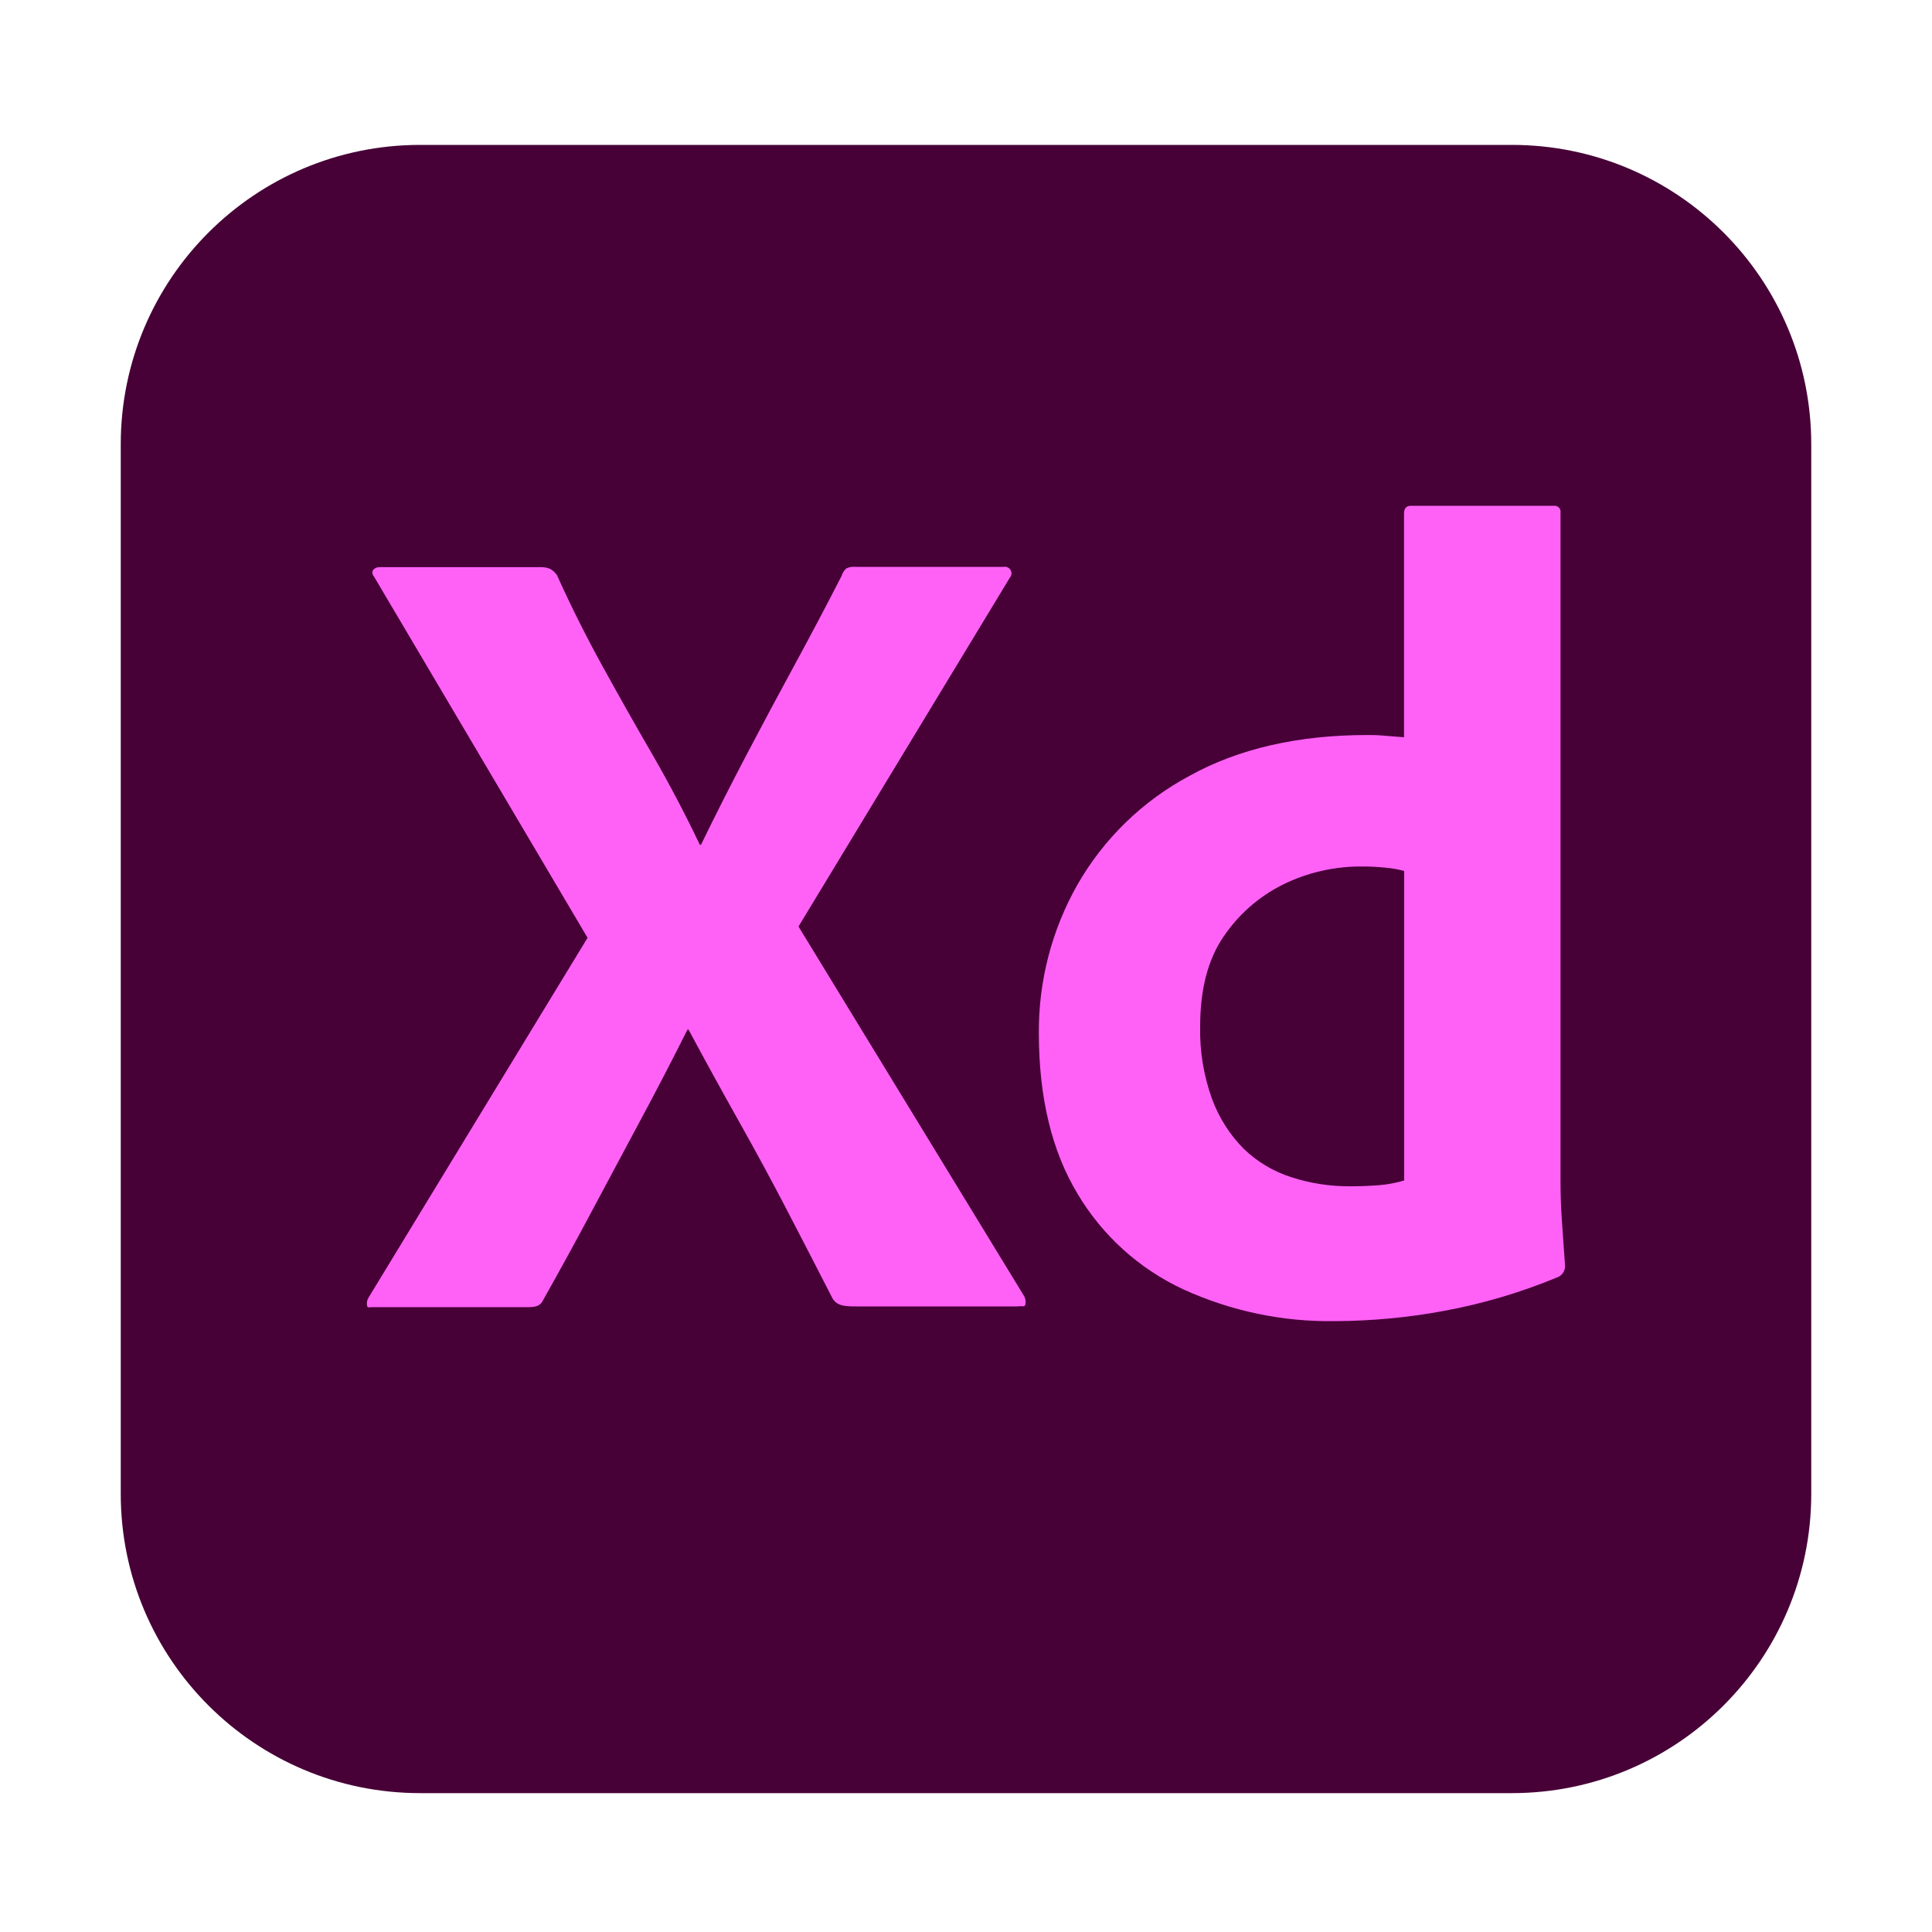
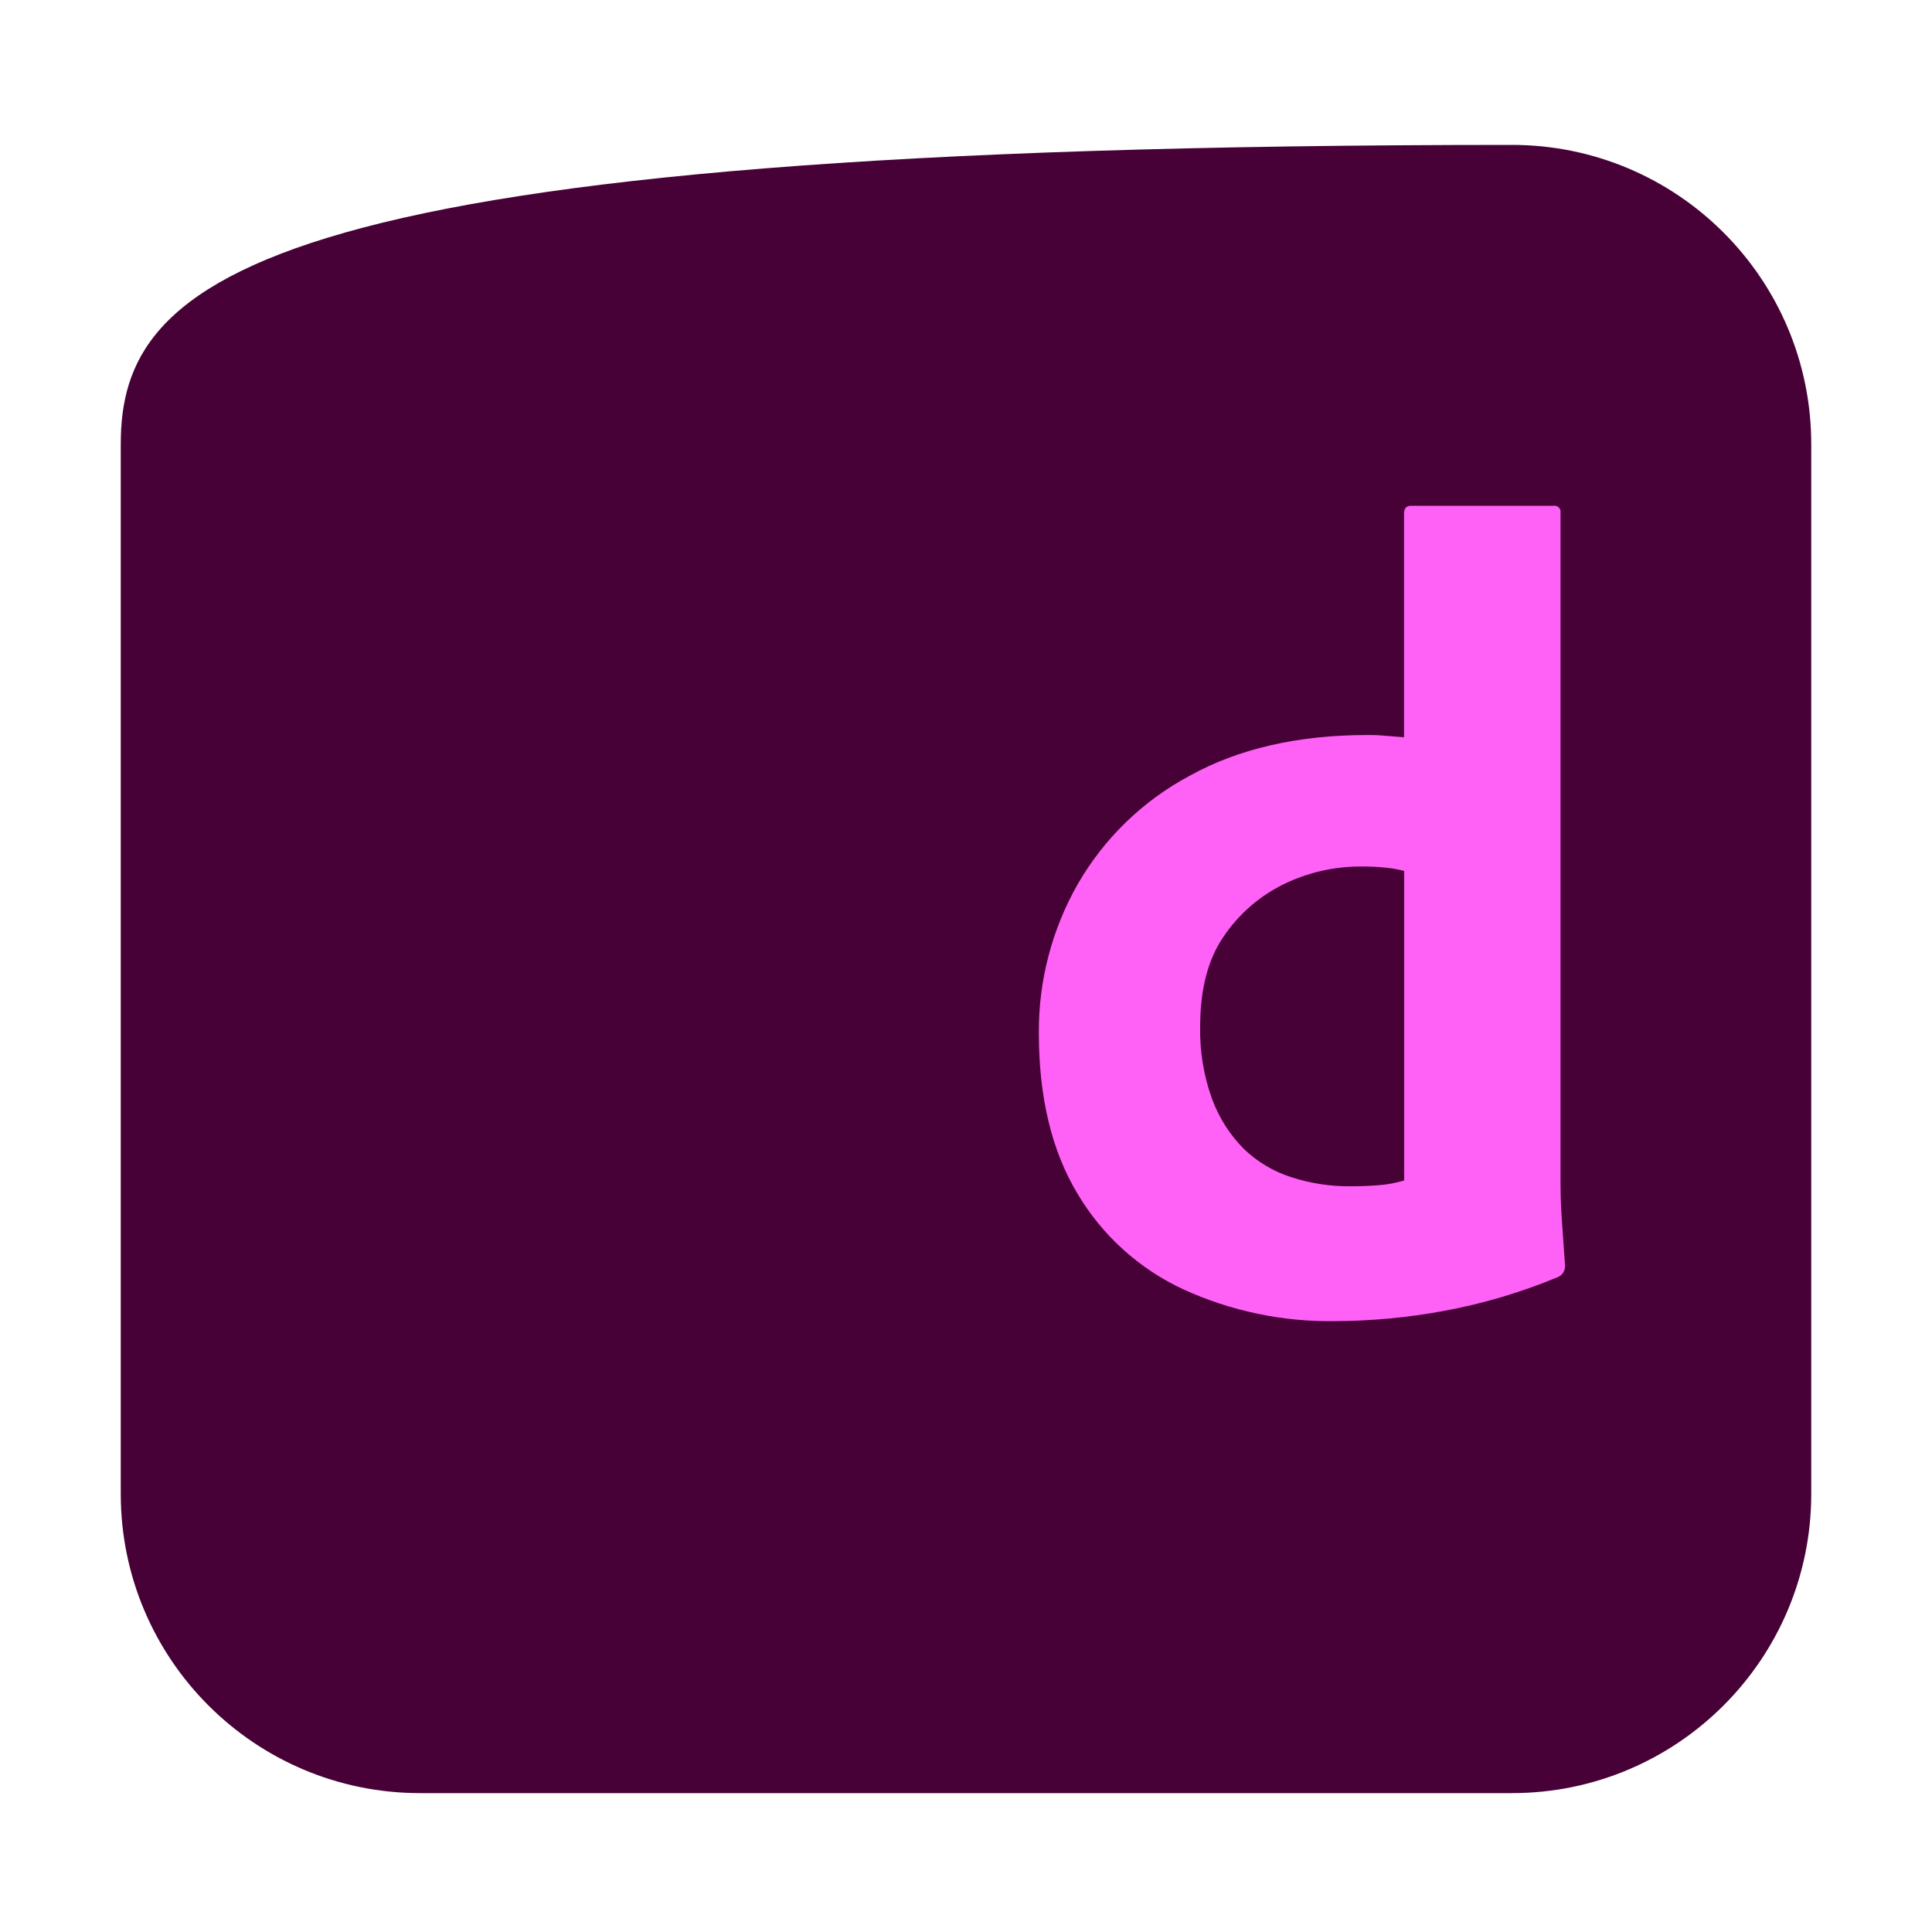
<svg xmlns="http://www.w3.org/2000/svg" width="50" height="50" viewBox="0 0 50 50" fill="none">
-   <path d="M39.127 3.75H10.873C6.594 3.75 3.125 7.219 3.125 11.498V38.659C3.125 42.938 6.594 46.406 10.873 46.406H39.127C43.406 46.406 46.875 42.938 46.875 38.659V11.498C46.875 7.219 43.406 3.75 39.127 3.75Z" fill="#470137" />
-   <path d="M26.124 14.968L20.665 23.978L26.506 33.546C26.543 33.613 26.553 33.691 26.535 33.766C26.515 33.834 26.449 33.791 26.33 33.81H22.163C21.87 33.81 21.665 33.8 21.547 33.605C21.156 32.841 20.765 32.083 20.373 31.33C19.982 30.577 19.566 29.809 19.126 29.025C18.686 28.243 18.251 27.451 17.82 26.647H17.791C17.399 27.431 16.993 28.213 16.572 28.996C16.152 29.779 15.736 30.556 15.325 31.329C14.914 32.102 14.493 32.87 14.063 33.634C13.985 33.81 13.848 33.829 13.652 33.829H9.63C9.552 33.829 9.508 33.86 9.498 33.781C9.487 33.71 9.502 33.636 9.542 33.575L15.206 24.27L9.689 14.938C9.63 14.861 9.62 14.797 9.66 14.748C9.681 14.723 9.709 14.704 9.739 14.692C9.77 14.68 9.803 14.675 9.835 14.678H13.973C14.064 14.673 14.154 14.688 14.238 14.722C14.308 14.762 14.368 14.817 14.414 14.884C14.766 15.666 15.157 16.448 15.588 17.232C16.019 18.015 16.454 18.786 16.894 19.544C17.334 20.308 17.739 21.081 18.112 21.863H18.141C18.532 21.061 18.929 20.279 19.33 19.515C19.731 18.752 20.142 17.984 20.563 17.21C20.983 16.437 21.389 15.669 21.78 14.905C21.803 14.832 21.843 14.767 21.898 14.714C21.97 14.677 22.052 14.662 22.133 14.67H25.974C26.011 14.663 26.049 14.669 26.082 14.685C26.115 14.702 26.142 14.729 26.159 14.762C26.175 14.795 26.181 14.833 26.174 14.869C26.167 14.906 26.149 14.939 26.121 14.964L26.124 14.968Z" fill="#FF61F6" />
+   <path d="M39.127 3.75C6.594 3.75 3.125 7.219 3.125 11.498V38.659C3.125 42.938 6.594 46.406 10.873 46.406H39.127C43.406 46.406 46.875 42.938 46.875 38.659V11.498C46.875 7.219 43.406 3.75 39.127 3.75Z" fill="#470137" />
  <path d="M34.547 34.191C33.196 34.212 31.857 33.931 30.628 33.37C29.484 32.84 28.527 31.975 27.884 30.89C27.219 29.784 26.886 28.4 26.885 26.737C26.876 25.391 27.22 24.066 27.884 22.895C28.567 21.702 29.573 20.726 30.786 20.078C32.057 19.374 33.594 19.022 35.396 19.022C35.494 19.022 35.621 19.022 35.778 19.036C35.935 19.051 36.12 19.061 36.336 19.08V13.295C36.336 13.158 36.394 13.09 36.511 13.09H40.209C40.25 13.084 40.291 13.095 40.324 13.119C40.358 13.144 40.38 13.181 40.386 13.221C40.387 13.236 40.387 13.251 40.386 13.266V30.61C40.386 30.943 40.4 31.305 40.429 31.696C40.458 32.087 40.483 32.44 40.503 32.753C40.506 32.814 40.491 32.875 40.46 32.927C40.429 32.98 40.382 33.021 40.327 33.047C39.373 33.445 38.379 33.74 37.363 33.927C36.434 34.099 35.491 34.187 34.547 34.191ZM36.34 30.552V22.54C36.181 22.498 36.019 22.469 35.856 22.455C35.656 22.434 35.455 22.424 35.254 22.425C34.541 22.418 33.837 22.579 33.199 22.894C32.578 23.204 32.049 23.669 31.662 24.245C31.261 24.832 31.06 25.604 31.06 26.563C31.046 27.203 31.15 27.84 31.368 28.441C31.546 28.926 31.826 29.366 32.19 29.733C32.539 30.069 32.961 30.321 33.422 30.467C33.911 30.625 34.421 30.704 34.934 30.701C35.208 30.701 35.462 30.691 35.697 30.672C35.913 30.654 36.127 30.614 36.336 30.552H36.34Z" fill="#FF61F6" />
</svg>